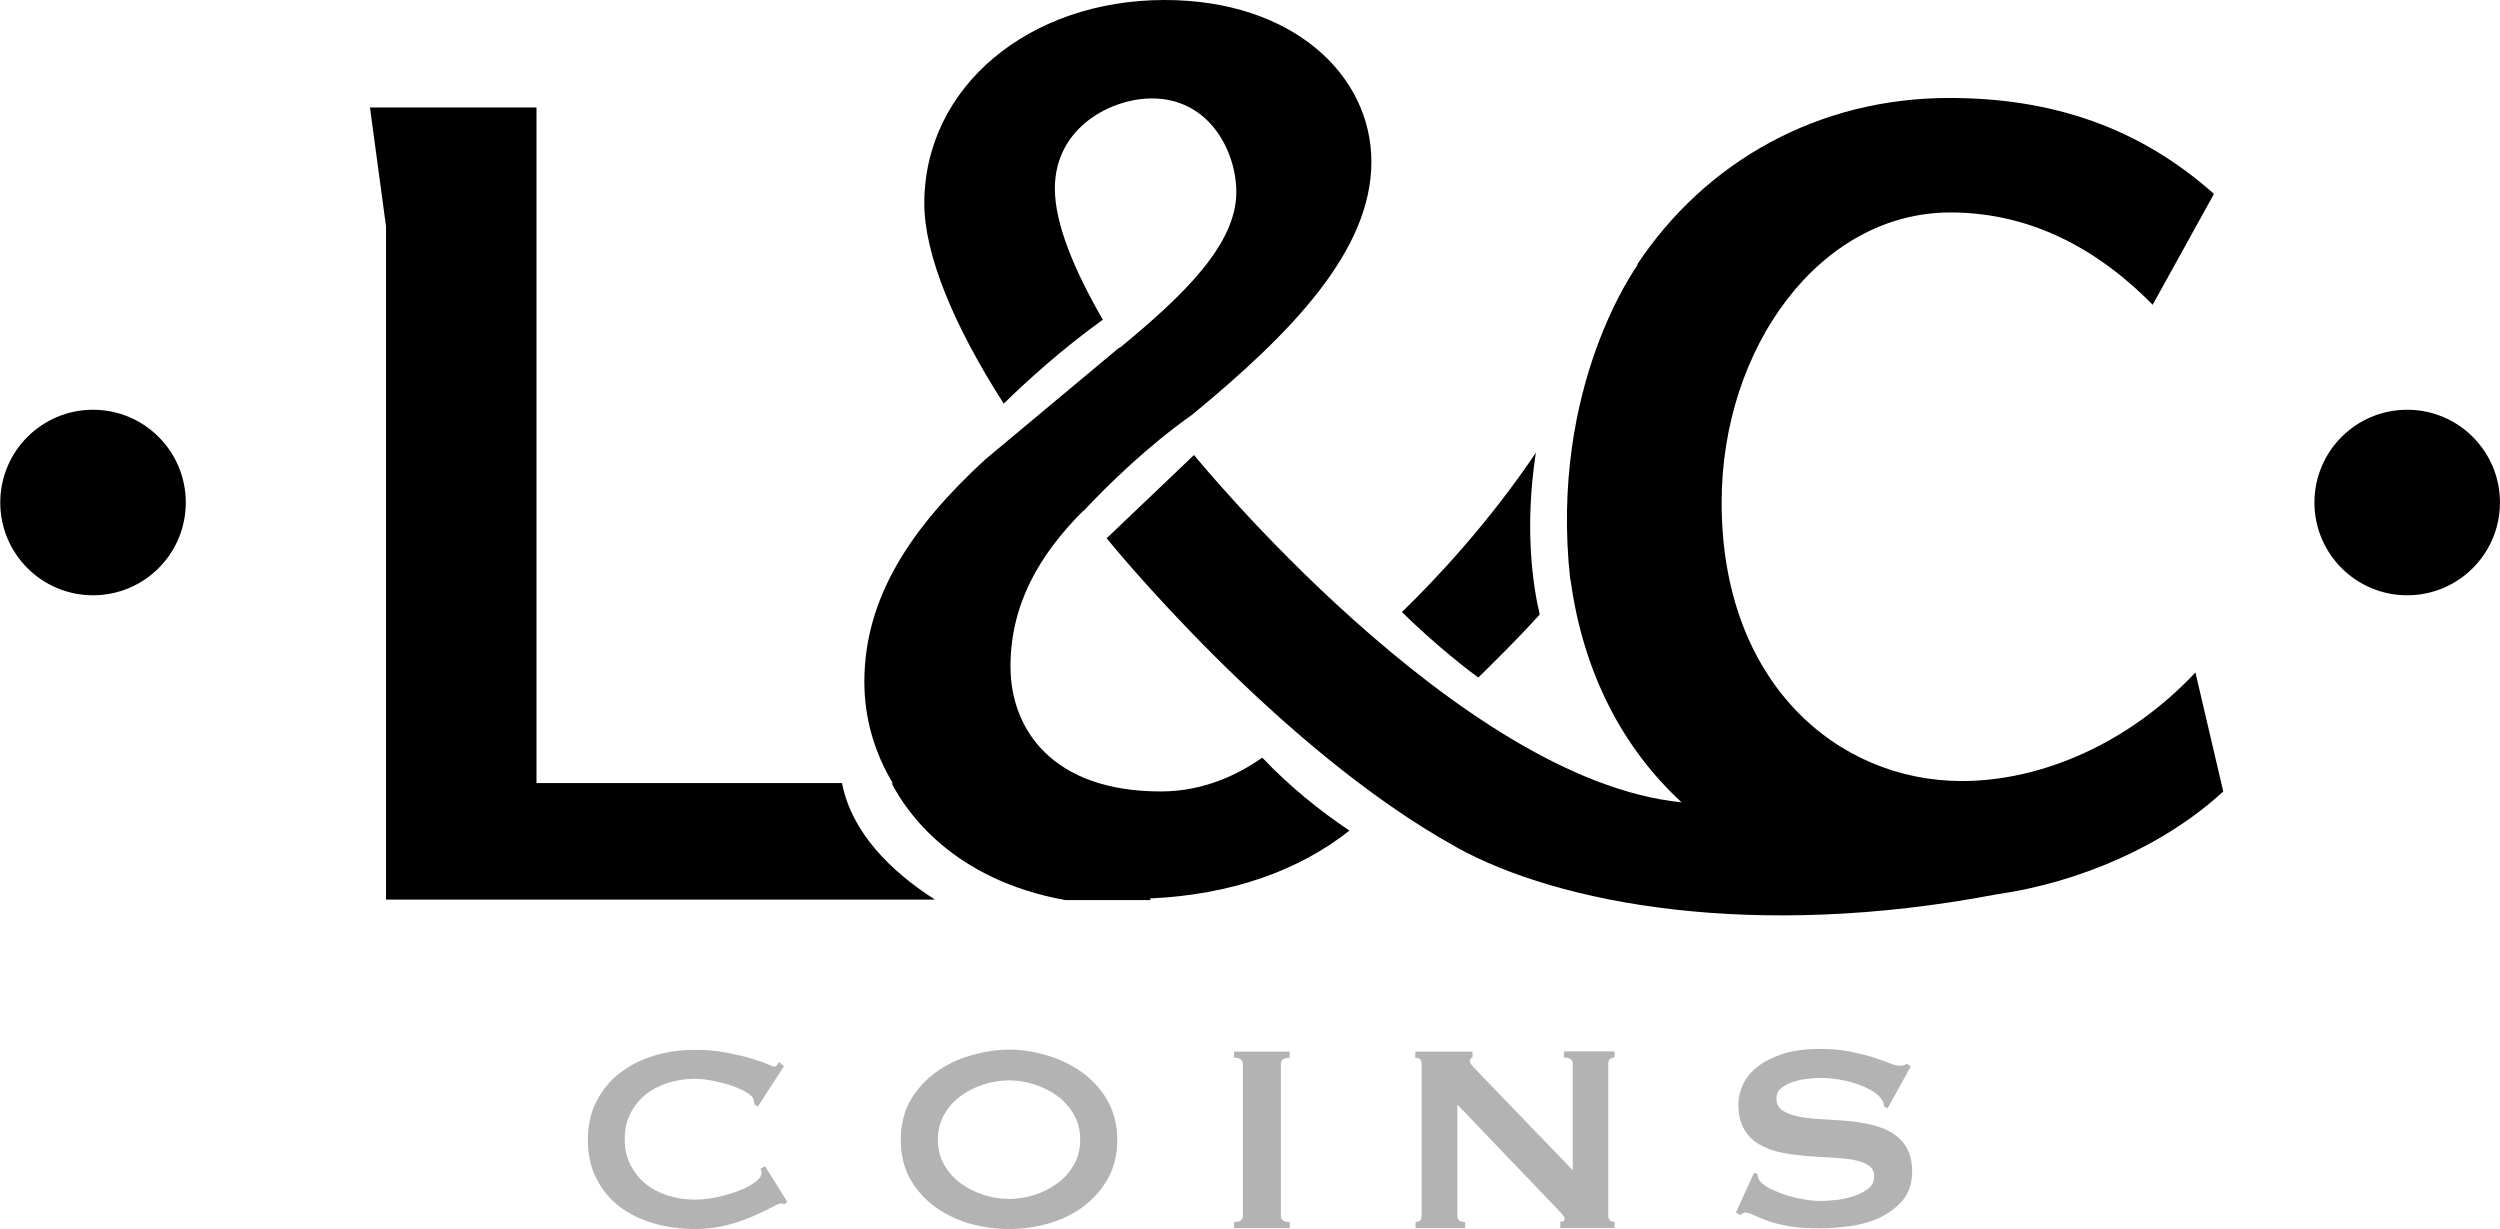
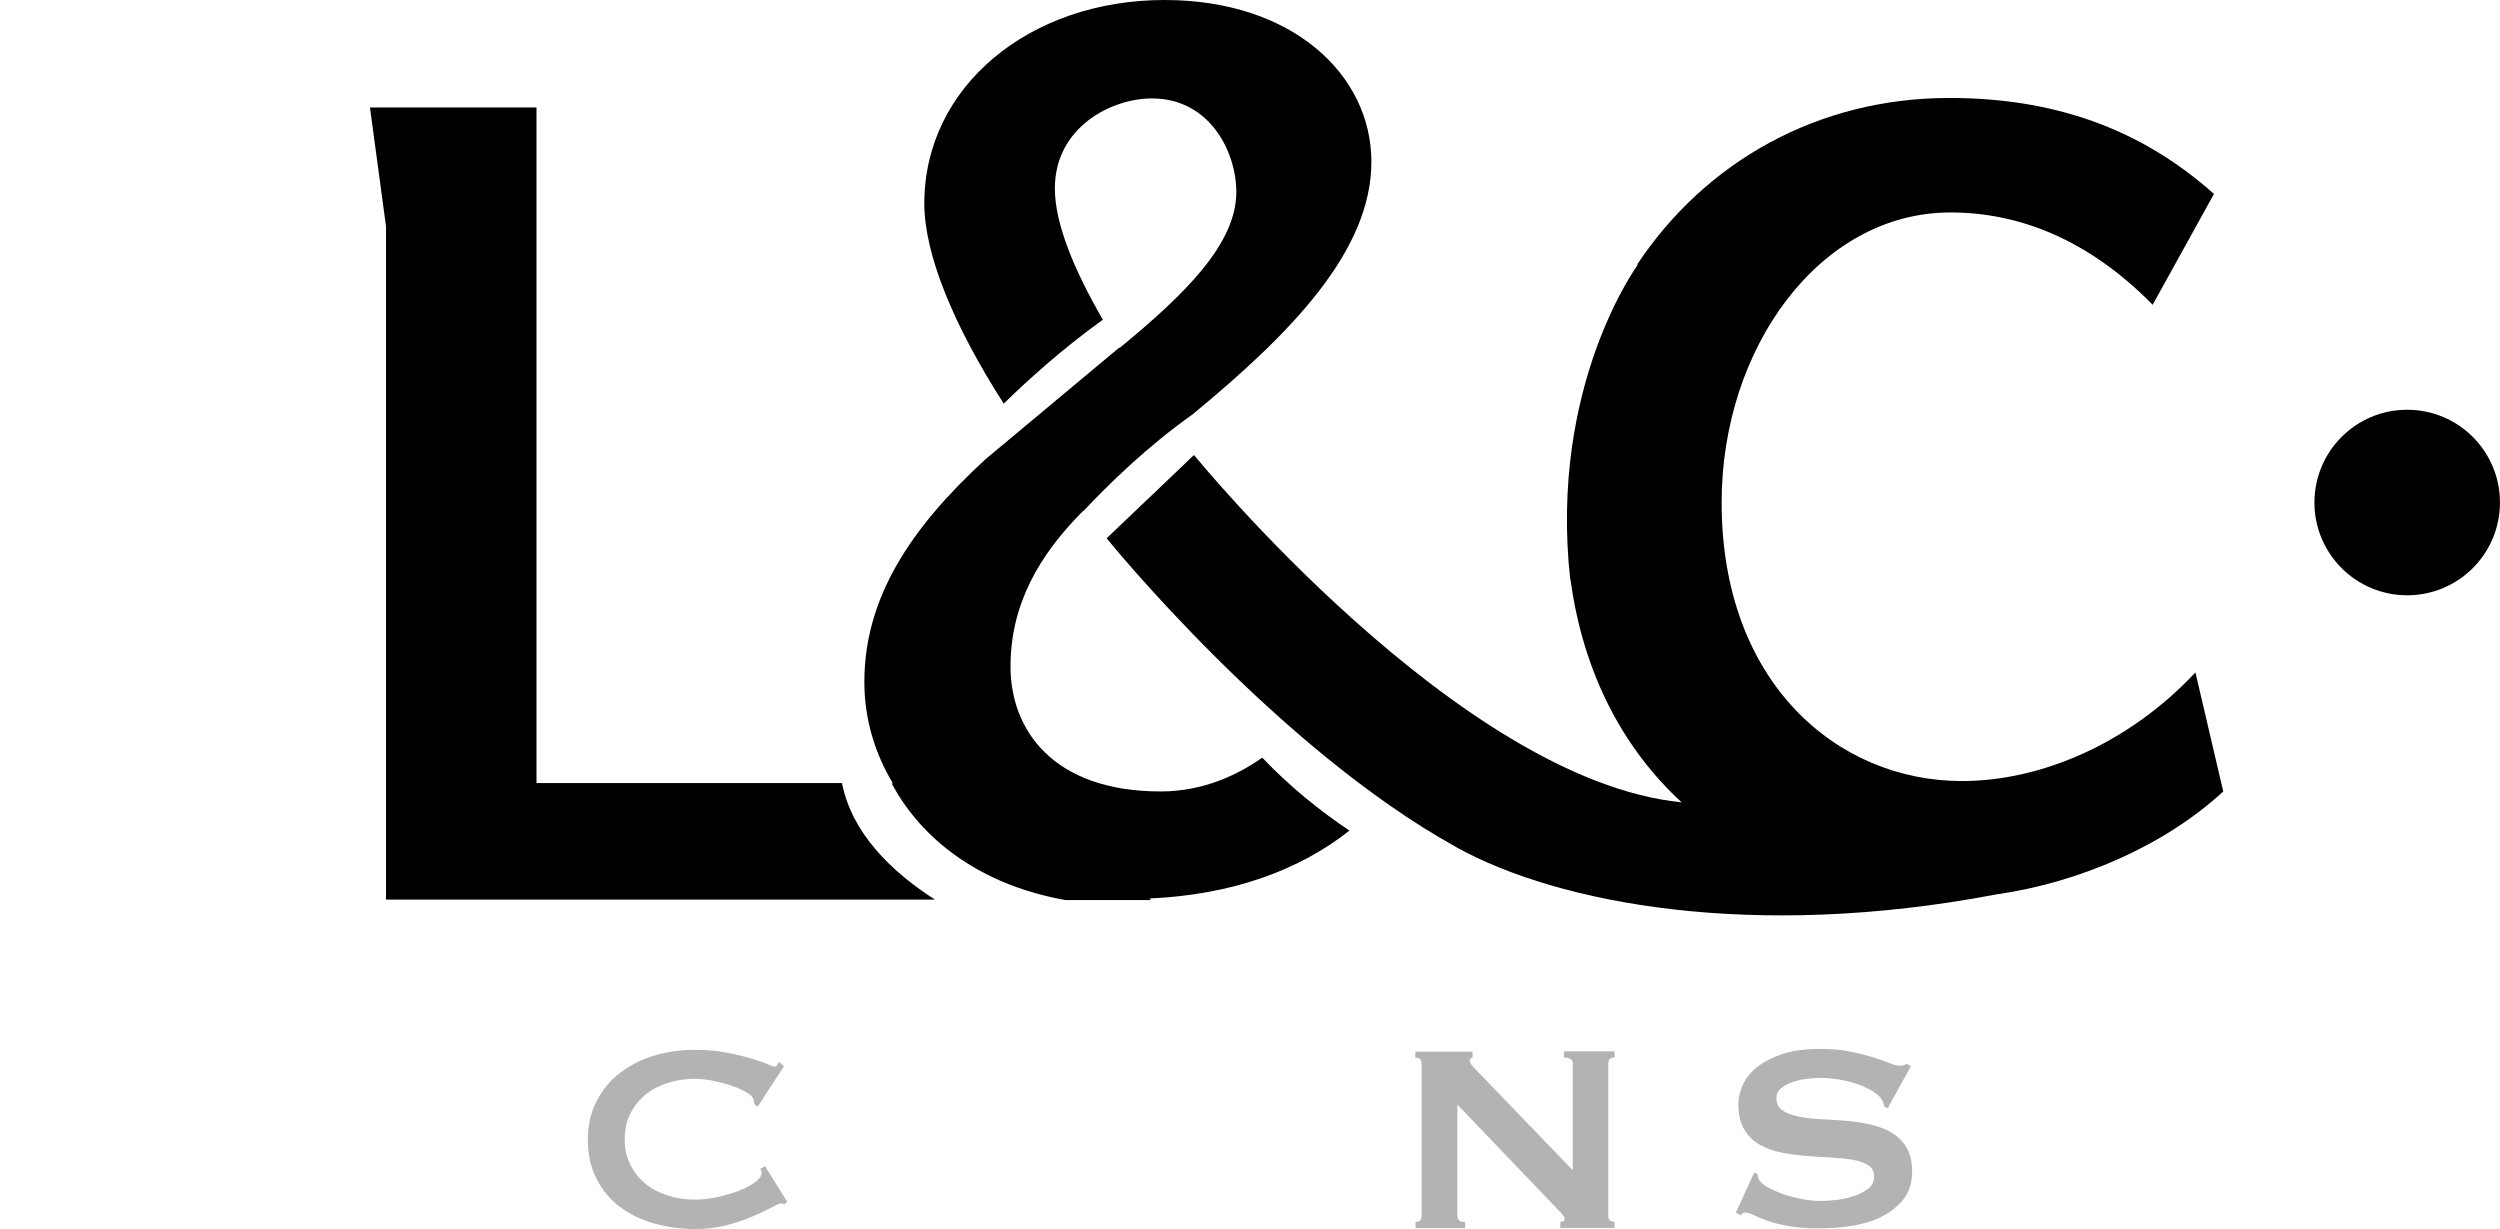
<svg xmlns="http://www.w3.org/2000/svg" xml:space="preserve" width="112.326mm" height="55.221mm" version="1.1" style="shape-rendering:geometricPrecision; text-rendering:geometricPrecision; image-rendering:optimizeQuality; fill-rule:evenodd; clip-rule:evenodd" viewBox="0 0 11049 5432">
  <defs>
    <style type="text/css">
   
    .fil1 {fill:black}
    .fil0 {fill:#B3B3B3}
   
  </style>
  </defs>
  <g id="Capa_x0020_1">
    <g id="_1738585620192">
      <g>
        <g>
          <path class="fil0" d="M3467 5321c-3,0 -6,0 -8,-1 -2,-1 -5,-1 -8,-1 -6,0 -20,6 -42,18 -22,12 -50,25 -85,40 -34,15 -73,28 -116,39 -44,11 -89,16 -136,16 -62,0 -122,-8 -179,-24 -57,-16 -108,-40 -152,-73 -44,-33 -79,-74 -104,-124 -26,-49 -39,-107 -39,-173 0,-65 13,-123 39,-172 26,-50 60,-92 104,-125 44,-33 94,-59 152,-76 57,-17 117,-25 179,-25 50,0 96,4 137,12 41,8 77,16 107,25 31,9 55,17 73,25 18,8 29,12 33,12 5,0 9,-2 13,-8 3,-5 6,-9 8,-12l22 18 -116 179 -15 -10c0,-3 0,-6 -1,-9 -1,-3 -1,-6 -2,-10 -2,-11 -12,-22 -30,-33 -18,-11 -40,-21 -66,-30 -26,-9 -54,-16 -83,-22 -29,-6 -56,-9 -81,-9 -41,0 -81,6 -119,18 -38,12 -71,29 -99,52 -28,23 -51,51 -67,84 -17,33 -25,71 -25,113 0,43 8,80 25,113 17,33 39,61 67,84 28,23 61,40 99,52 38,12 78,18 119,18 32,0 65,-4 99,-11 34,-8 66,-17 95,-28 29,-11 52,-24 72,-38 19,-14 29,-28 29,-41 0,-7 -2,-13 -6,-18l21 -12 98 157 -12 12z" />
-           <path class="fil0" d="M4625 4664c56,16 107,41 154,73 46,33 85,74 114,124 29,50 45,109 45,177 0,68 -15,127 -45,177 -29,50 -68,91 -114,124 -46,33 -98,56 -154,71 -56,15 -111,22 -166,22 -54,0 -110,-7 -166,-22 -56,-15 -107,-39 -154,-71 -46,-33 -85,-74 -114,-124 -29,-50 -44,-109 -44,-177 0,-68 15,-127 44,-177 30,-50 68,-91 114,-124 46,-33 98,-57 154,-73 56,-16 111,-25 166,-25 55,0 110,8 166,25zm-278 129c-38,12 -71,29 -101,51 -30,22 -55,50 -73,82 -19,33 -28,70 -28,111 0,41 9,79 28,111 19,33 43,60 73,82 30,22 64,39 101,51 37,12 75,18 112,18 38,0 75,-6 113,-18 38,-12 71,-29 101,-51 30,-22 55,-50 73,-82 19,-33 28,-70 28,-111 0,-41 -9,-79 -28,-111 -19,-33 -43,-60 -73,-82 -30,-22 -64,-39 -101,-51 -38,-12 -75,-18 -113,-18 -37,0 -75,6 -112,18z" />
-           <path class="fil0" d="M5454 5401c26,0 39,-9 39,-27l0 -672c0,-18 -13,-27 -39,-27l0 -27 246 0 0 27c-26,0 -39,9 -39,27l0 672c0,18 13,27 39,27l0 27 -246 0 0 -27z" />
          <path class="fil0" d="M6255 5401c19,0 28,-9 28,-27l0 -672c0,-18 -9,-27 -28,-27l0 -27 253 0 0 27c-8,0 -12,5 -12,15 0,8 10,22 30,41l425 441 0 -471c0,-18 -13,-27 -39,-27l0 -27 224 0 0 27c-19,0 -28,9 -28,27l0 672c0,18 9,27 28,27l0 27 -240 0 0 -27c13,0 19,-4 19,-13 0,-7 -8,-18 -23,-34l-451 -471 0 492c0,18 11,27 34,27l0 27 -219 0 0 -27 -1 0z" />
          <path class="fil0" d="M7753 5183l15 7c0,9 2,17 6,24 7,12 21,23 41,35 20,11 44,21 70,30 26,9 54,16 82,21 28,5 54,8 77,8 17,0 39,-1 65,-4 27,-2 53,-8 79,-16 26,-8 48,-19 67,-33 19,-14 28,-32 28,-55 0,-23 -9,-39 -26,-50 -17,-11 -40,-19 -68,-24 -28,-5 -60,-8 -96,-10 -36,-2 -73,-4 -110,-7 -38,-3 -74,-8 -110,-15 -36,-7 -68,-19 -96,-35 -28,-16 -51,-38 -68,-67 -17,-28 -26,-65 -26,-110 0,-31 7,-61 21,-90 14,-30 36,-56 66,-79 29,-23 67,-41 112,-56 45,-14 99,-21 160,-21 52,0 98,4 136,12 39,8 72,16 100,25 28,9 52,17 71,25 19,8 35,12 48,12 14,0 24,-3 30,-9l18 12 -102 185 -15 -6c-2,-14 -6,-25 -12,-34 -8,-12 -21,-23 -39,-35 -18,-11 -40,-21 -64,-30 -25,-9 -51,-16 -80,-21 -29,-5 -57,-8 -86,-8 -22,0 -44,2 -68,5 -23,3 -44,9 -63,16 -19,7 -34,16 -47,27 -12,11 -18,25 -18,42 0,24 9,41 26,53 17,12 40,21 68,27 28,6 60,10 96,12 36,2 73,4 110,7 38,3 74,8 110,16 36,7 68,19 96,35 28,16 51,38 68,66 17,28 26,64 26,108 0,51 -14,93 -41,126 -27,32 -61,58 -101,77 -40,19 -84,31 -131,38 -47,6 -91,10 -131,10 -56,0 -104,-3 -142,-10 -38,-7 -70,-14 -95,-24 -25,-9 -45,-18 -60,-25 -15,-7 -28,-11 -38,-11 -7,0 -13,4 -19,12l-21 -12 82 -179z" />
        </g>
        <g>
          <g>
            <path class="fil1" d="M5578 3349c-101,71 -254,149 -448,149 -480,0 -664,-276 -664,-552 0,-271 123,-490 322,-689 0,0 1,1 1,1 107,-114 280,-284 481,-426 437,-360 791,-723 791,-1117 0,-383 -347,-715 -914,-715 -598,0 -1062,383 -1062,899 0,226 130,540 351,885 104,-102 260,-243 438,-371 -128,-222 -212,-425 -212,-580 0,-271 250,-398 429,-398 255,0 373,235 373,414 0,230 -230,454 -516,689 0,-1 -1,-1 -1,-2l-592 494 0 0c-333,306 -535,614 -535,984 0,161 45,313 126,448l-5 0c63,123 267,426 767,516l378 0 -5 -7c359,-16 658,-122 883,-300 -133,-89 -265,-196 -384,-321z" />
            <path class="fil1" d="M6439 3746c450,248 1309,412 2384,207 365,-52 742,-214 1003,-455l-123 -526c-296,316 -684,480 -1032,480 -551,0 -1062,-434 -1062,-1231 0,-684 434,-1282 1011,-1282 301,0 608,117 894,408l271 -490c-327,-291 -710,-424 -1170,-424 -579,0 -1078,280 -1382,740l7 -5c0,0 -395,533 -300,1395 1,-1 1,-1 1,-2 57,422 238,752 491,985 -985,-97 -2155,-1535 -2155,-1535l-386 368c-1,0 752,928 1547,1366z" />
            <path class="fil1" d="M3721 3461l-1350 0 0 -2986 -736 0 71 526 0 2975 2426 0c-192,-123 -368,-294 -411,-516z" />
-             <path class="fil1" d="M6534 2994c70,-69 159,-155 271,-278 -31,-131 -68,-385 -17,-715 -210,312 -446,563 -592,704 99,98 239,218 337,289z" />
          </g>
        </g>
        <g>
-           <path class="fil1" d="M821 2221c0,227 -184,410 -410,410 -227,0 -410,-184 -410,-410 0,-227 184,-410 410,-410 227,0 410,184 410,410z" />
          <path class="fil1" d="M11049 2221c0,227 -184,410 -410,410 -227,0 -410,-184 -410,-410 0,-227 184,-410 410,-410 227,0 410,184 410,410z" />
        </g>
      </g>
    </g>
  </g>
</svg>